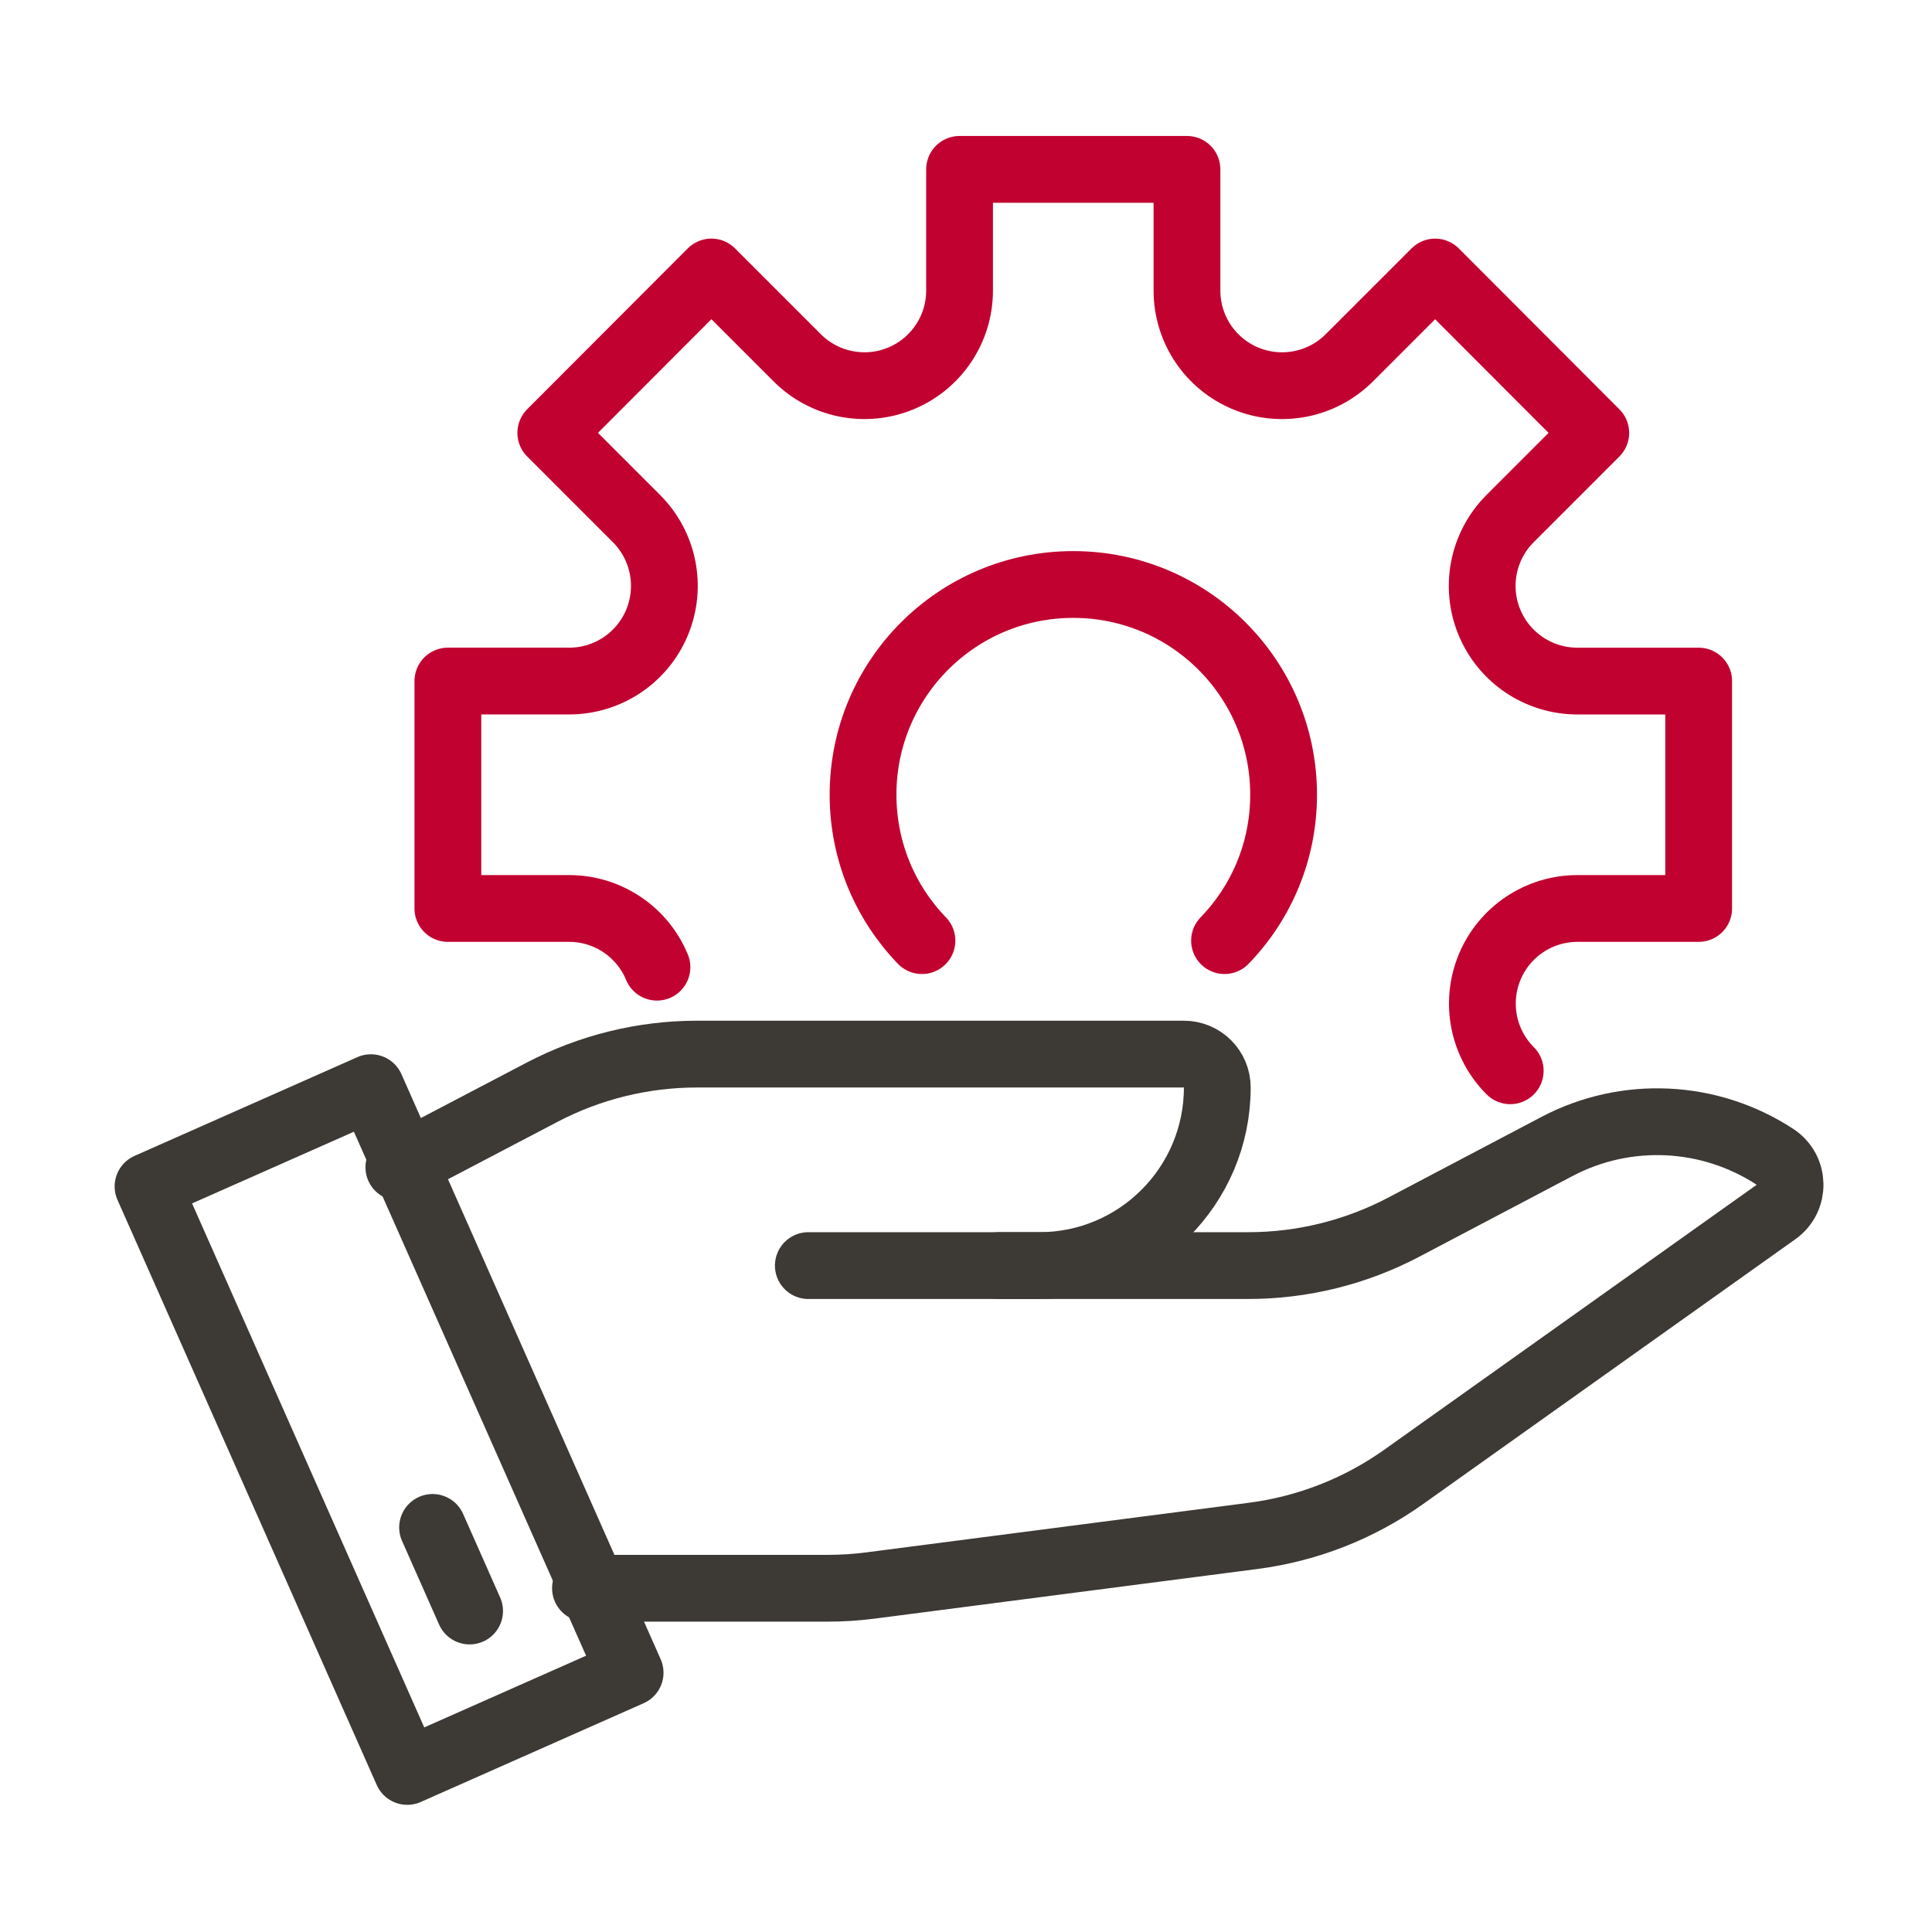
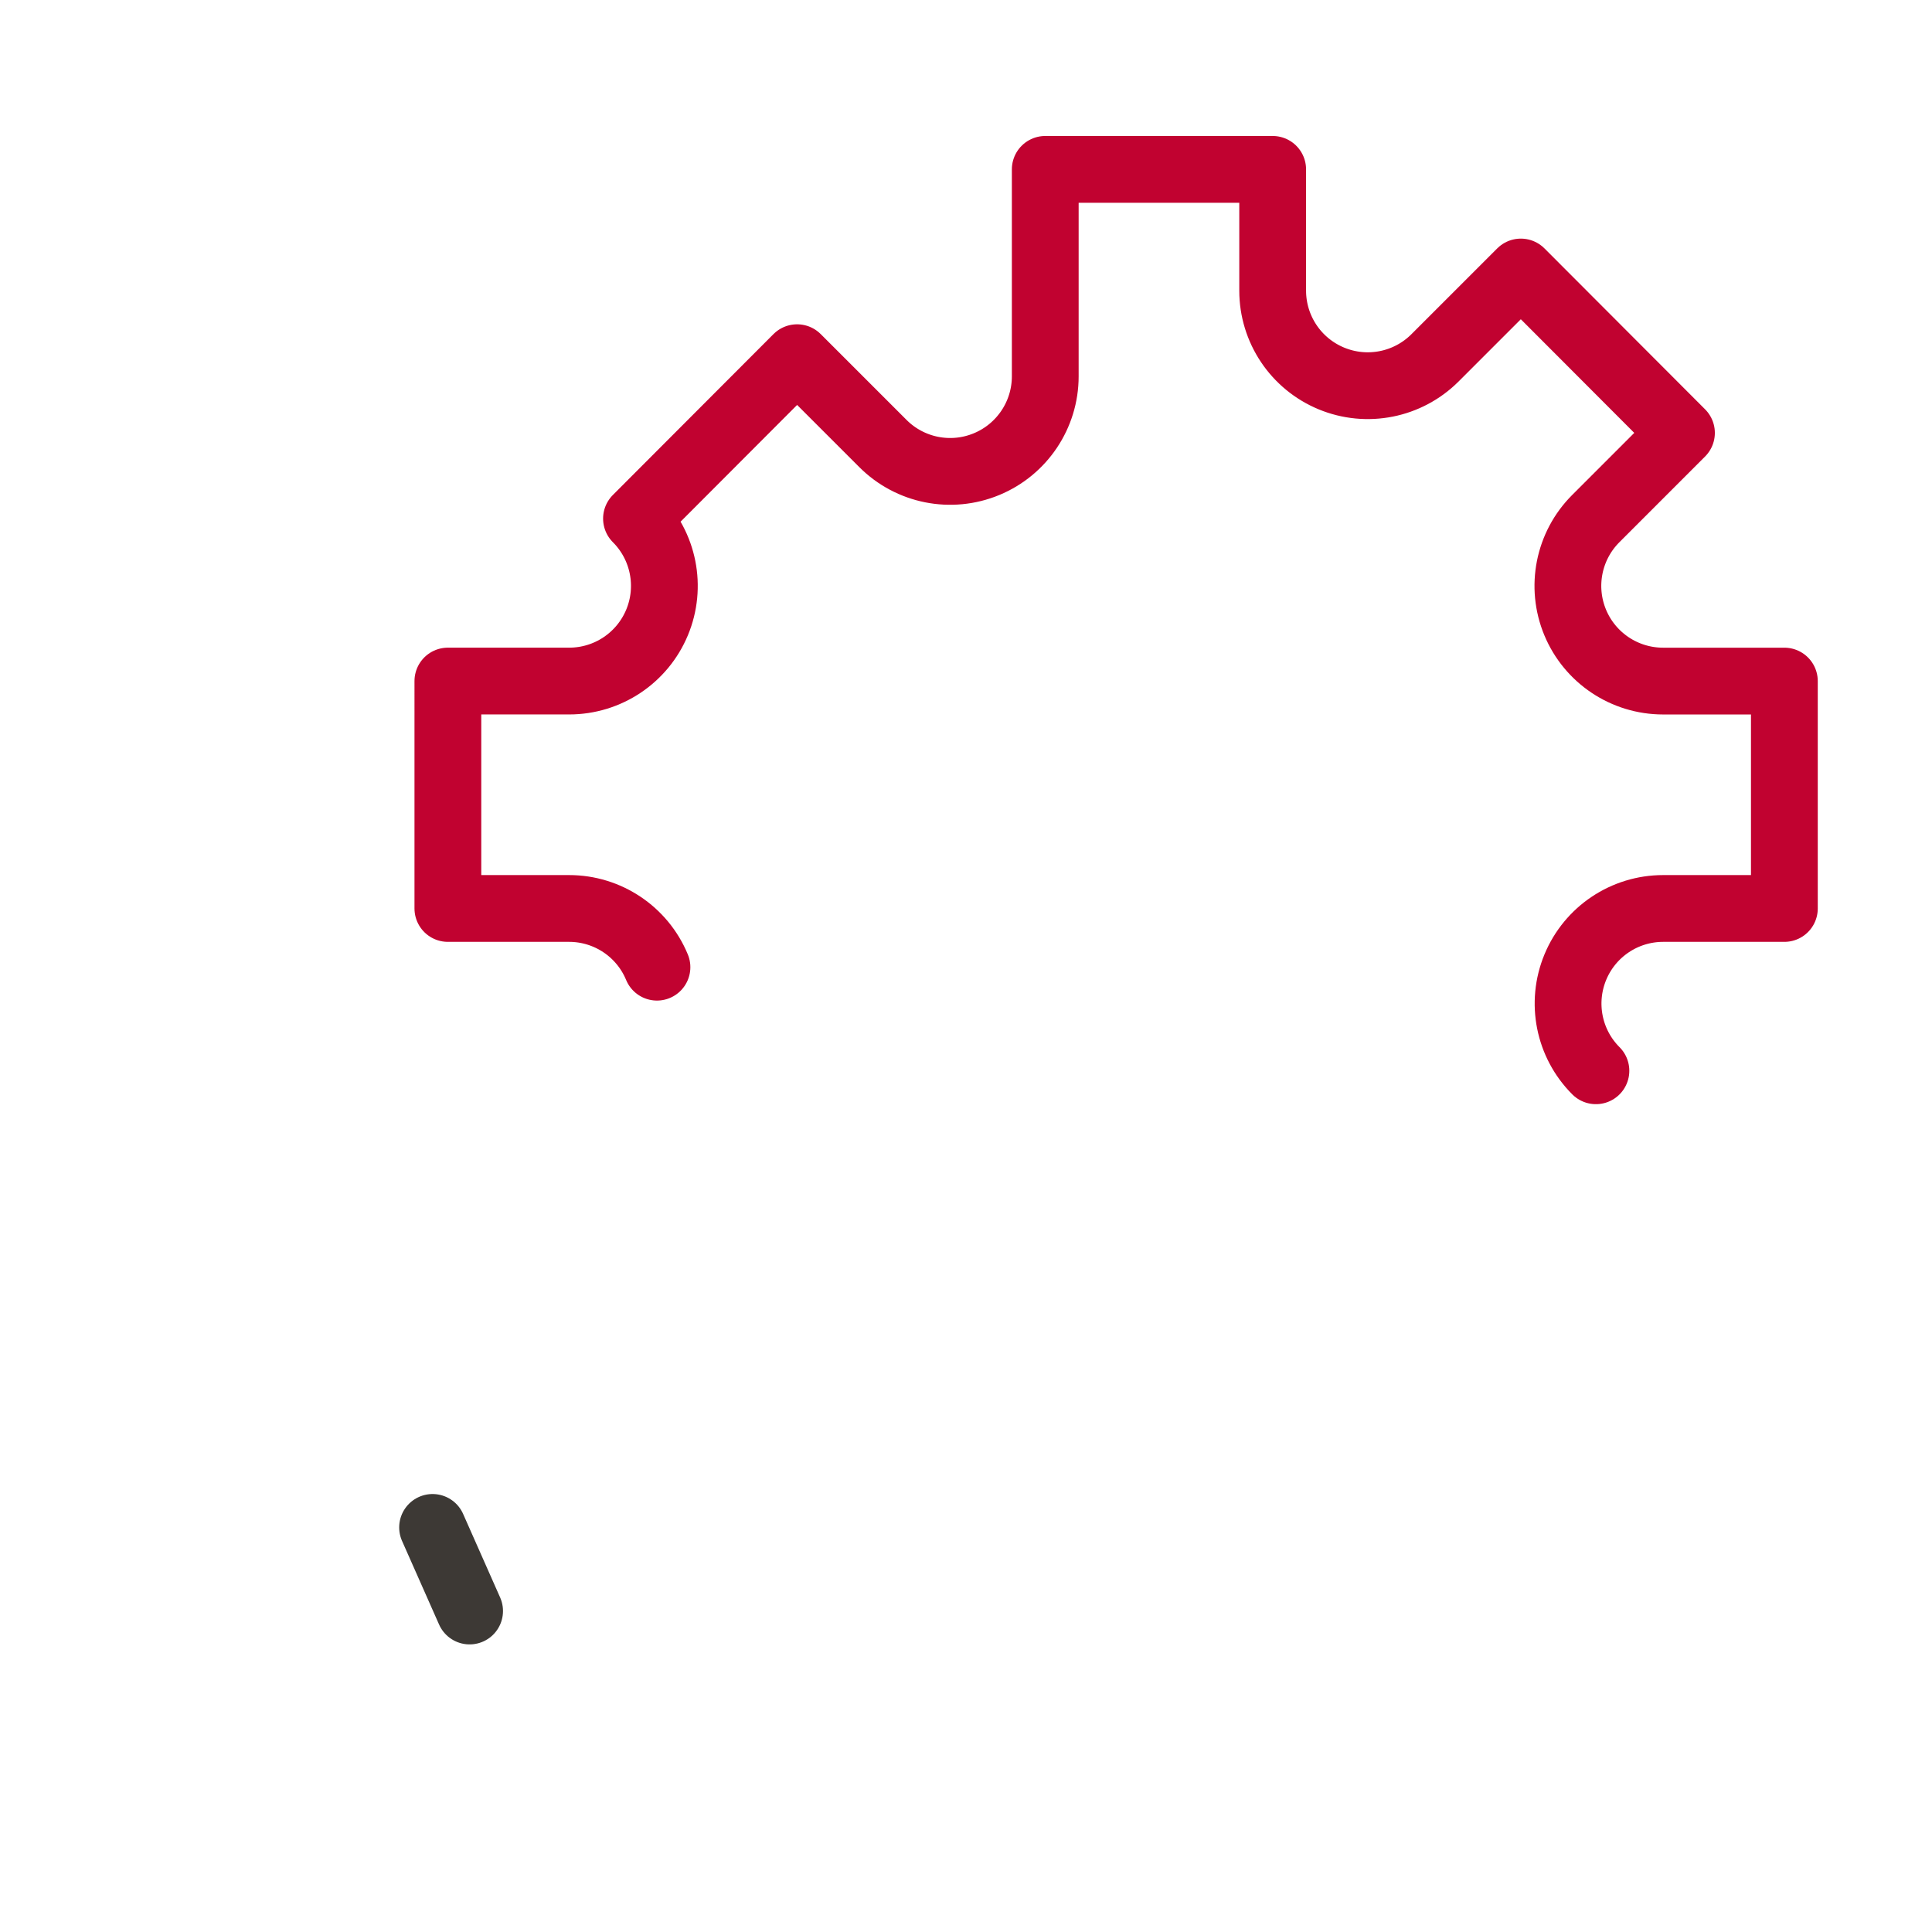
<svg xmlns="http://www.w3.org/2000/svg" version="1.1" id="Vrstva_1" x="0px" y="0px" width="90px" height="90px" viewBox="0 0 90 90" style="enable-background:new 0 0 90 90;" xml:space="preserve">
  <style type="text/css">
	.st0{fill:none;stroke:#3D3935;stroke-width:3.111;stroke-linecap:round;stroke-linejoin:round;stroke-miterlimit:10;}
	.st1{fill:none;stroke:#C10230;stroke-width:3.111;stroke-linecap:round;stroke-linejoin:round;stroke-miterlimit:10;}
</style>
  <g>
    <g>
-       <rect x="12.458" y="51.701" transform="matrix(0.914 -0.405 0.405 0.914 -25.43 13.059)" class="st0" width="11.359" height="29.817" />
      <line class="st0" x1="21.876" y1="75.047" x2="20.151" y2="71.153" />
    </g>
    <g>
-       <path class="st1" d="M30.604,45.055L30.604,45.055c-0.685-1.656-2.301-2.735-4.092-2.735l-5.648,0V31.726l5.652,0    c1.79,0,3.404-1.076,4.092-2.729l0,0c0.691-1.658,0.312-3.569-0.958-4.839l-3.992-3.993l7.482-7.495l3.999,3.999    c1.267,1.267,3.171,1.646,4.826,0.96l0,0c1.655-0.685,2.735-2.301,2.735-4.092V7.89h10.594v5.648c0,1.792,1.079,3.407,2.735,4.092    l0,0c1.655,0.685,3.56,0.306,4.827-0.96l3.999-3.999l7.482,7.495l-3.992,3.993c-1.27,1.27-1.648,3.181-0.958,4.839l0,0    c0.688,1.652,2.303,2.729,4.093,2.729l5.651,0V42.32l-5.647,0c-1.792,0-3.407,1.079-4.092,2.735l0,0    c-0.685,1.655-0.306,3.56,0.96,4.826" />
-       <path class="st1" d="M57.044,43.818c1.705-1.758,2.751-4.153,2.751-6.798c0-5.411-4.388-9.792-9.799-9.792    c-5.411,0-9.792,4.38-9.792,9.792c0,2.645,1.046,5.04,2.744,6.798" />
+       <path class="st1" d="M30.604,45.055L30.604,45.055c-0.685-1.656-2.301-2.735-4.092-2.735l-5.648,0V31.726l5.652,0    c1.79,0,3.404-1.076,4.092-2.729l0,0c0.691-1.658,0.312-3.569-0.958-4.839l7.482-7.495l3.999,3.999    c1.267,1.267,3.171,1.646,4.826,0.96l0,0c1.655-0.685,2.735-2.301,2.735-4.092V7.89h10.594v5.648c0,1.792,1.079,3.407,2.735,4.092    l0,0c1.655,0.685,3.56,0.306,4.827-0.96l3.999-3.999l7.482,7.495l-3.992,3.993c-1.27,1.27-1.648,3.181-0.958,4.839l0,0    c0.688,1.652,2.303,2.729,4.093,2.729l5.651,0V42.32l-5.647,0c-1.792,0-3.407,1.079-4.092,2.735l0,0    c-0.685,1.655-0.306,3.56,0.96,4.826" />
    </g>
-     <path class="st0" d="M27.274,73.987h11.282c0.669,0,1.337-0.043,2-0.129l17.821-2.311c2.529-0.328,4.938-1.272,7.015-2.75   l17.343-12.338c0.892-0.635,0.867-1.969-0.05-2.569l0,0c-3.047-1.994-6.935-2.179-10.157-0.482l-7.132,3.756   c-2.234,1.177-4.722,1.792-7.247,1.792h-1.443H46.535" />
-     <path class="st0" d="M37.655,58.956h8.88l1.874,0c4.582,0,8.297-3.715,8.297-8.297l0,0c0-0.859-0.696-1.555-1.555-1.555H32.47   c-2.514,0-4.991,0.609-7.218,1.776l-6.672,3.496" />
  </g>
</svg>